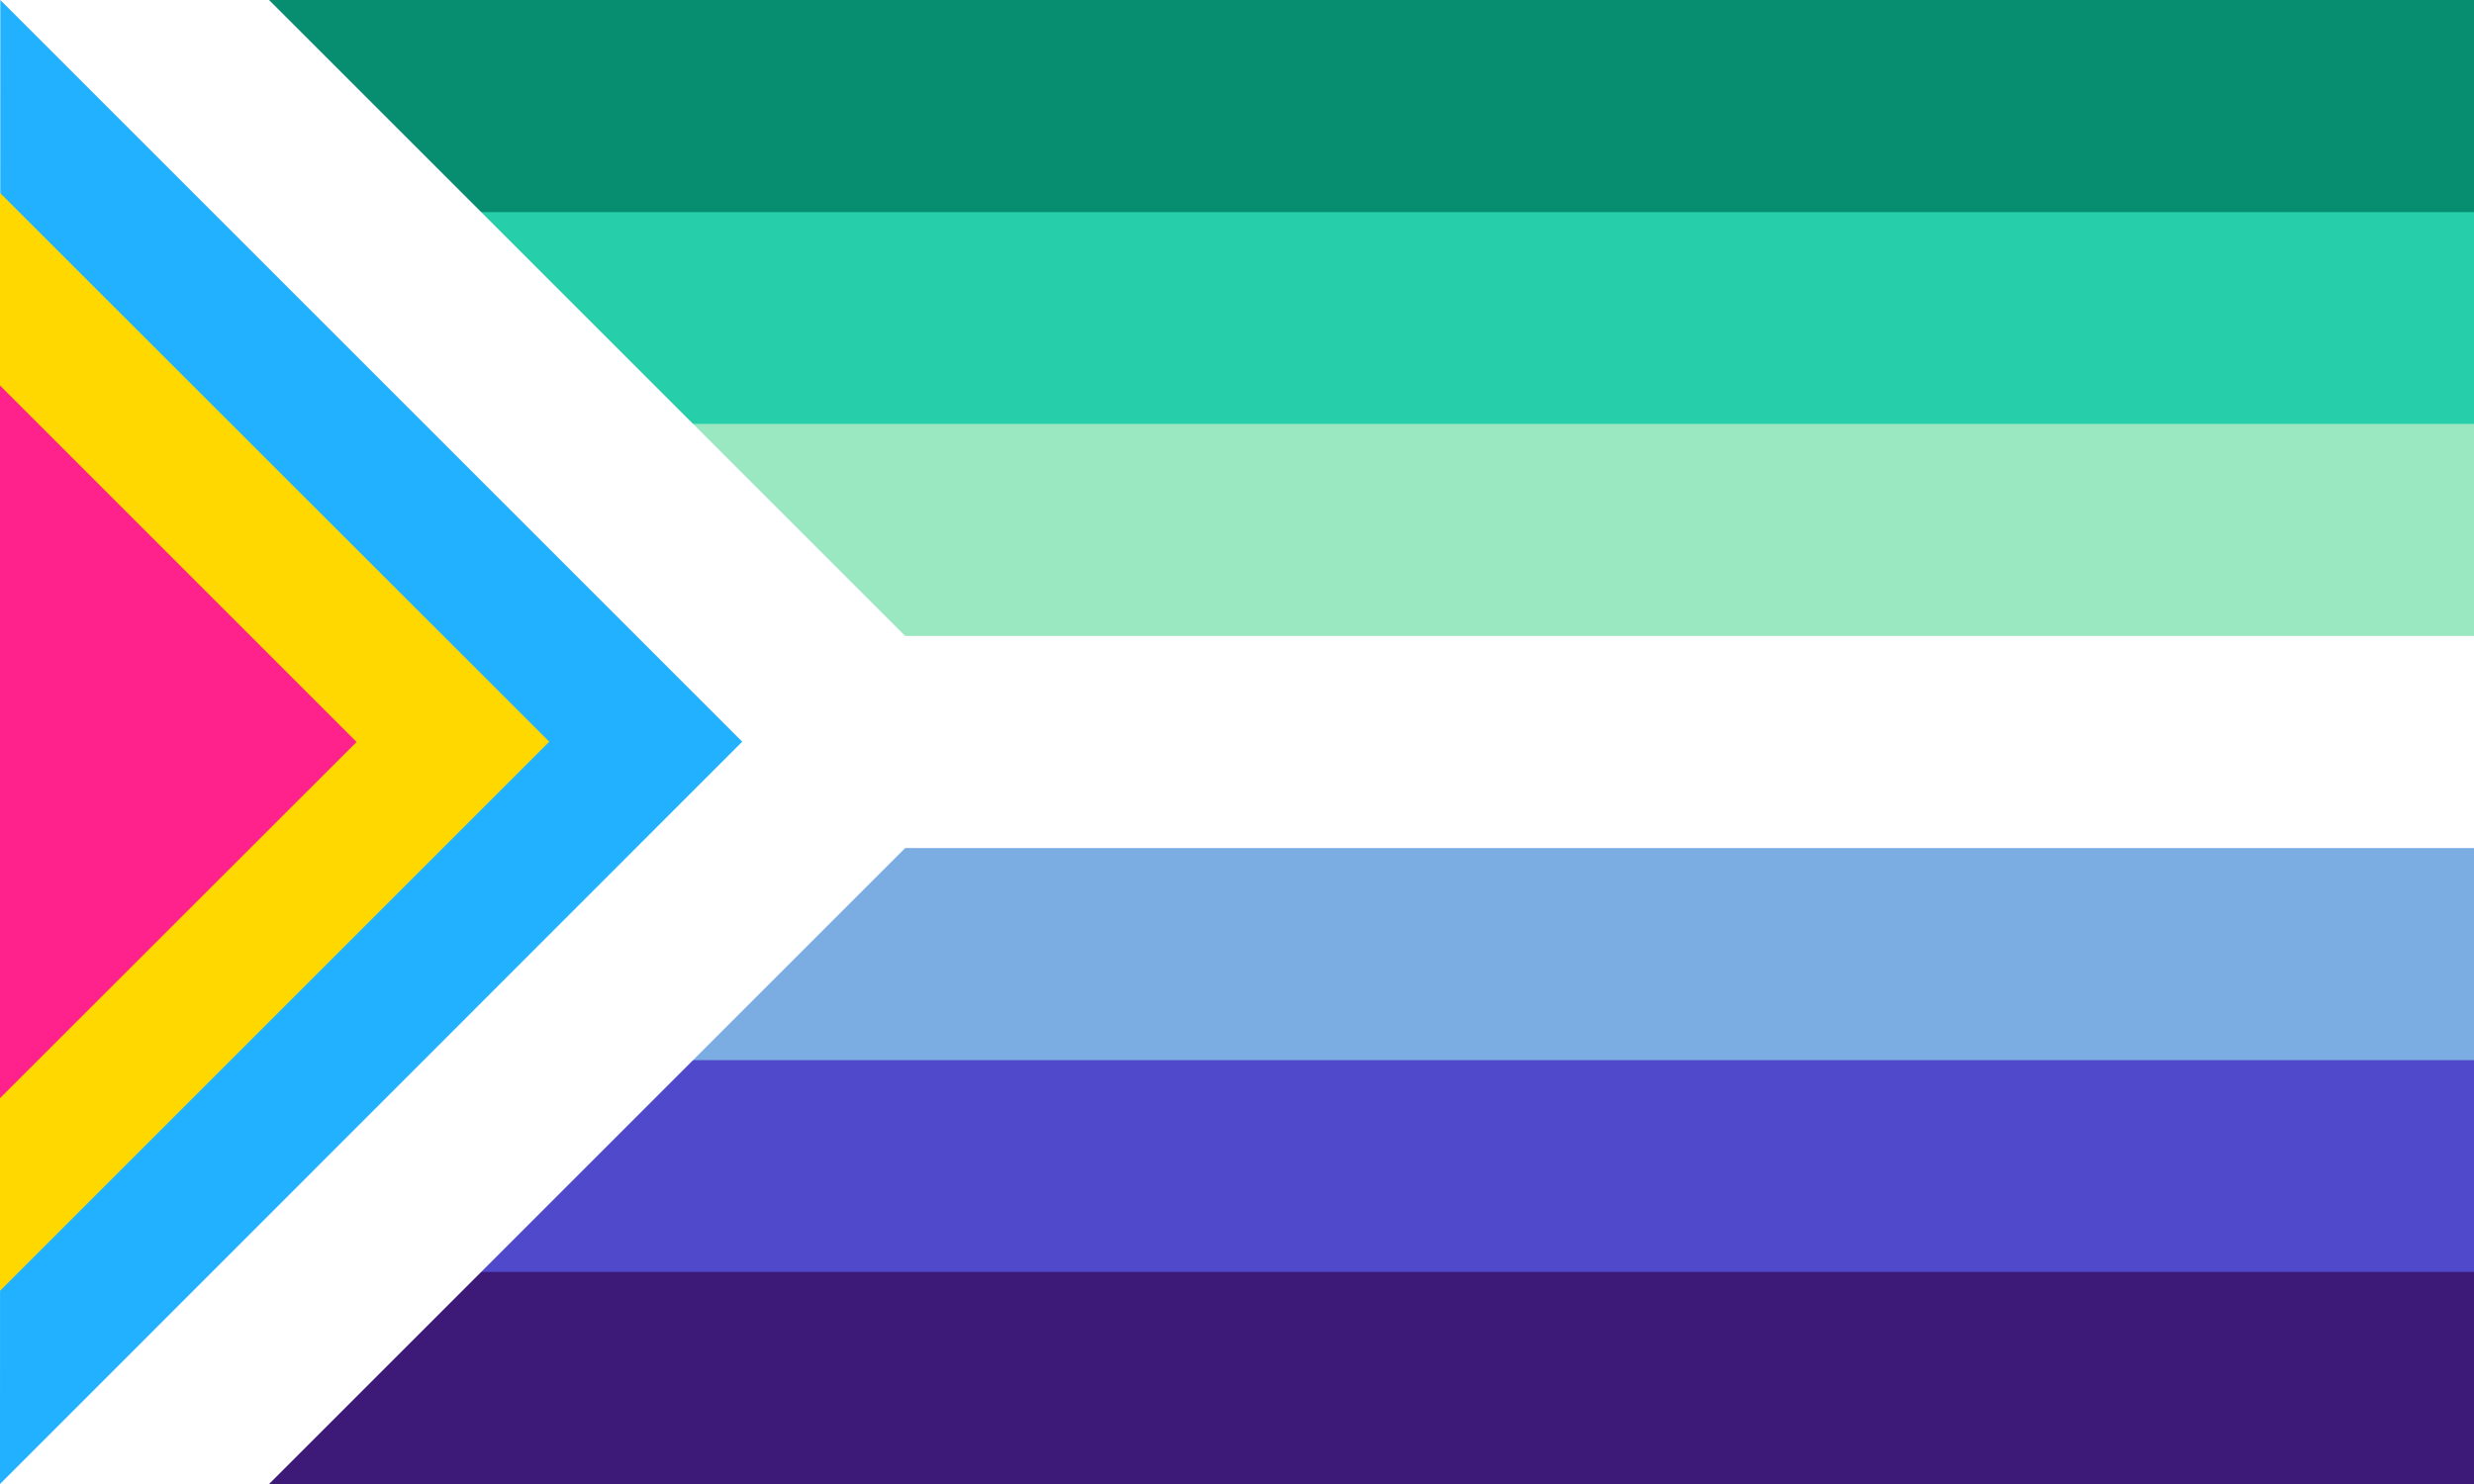
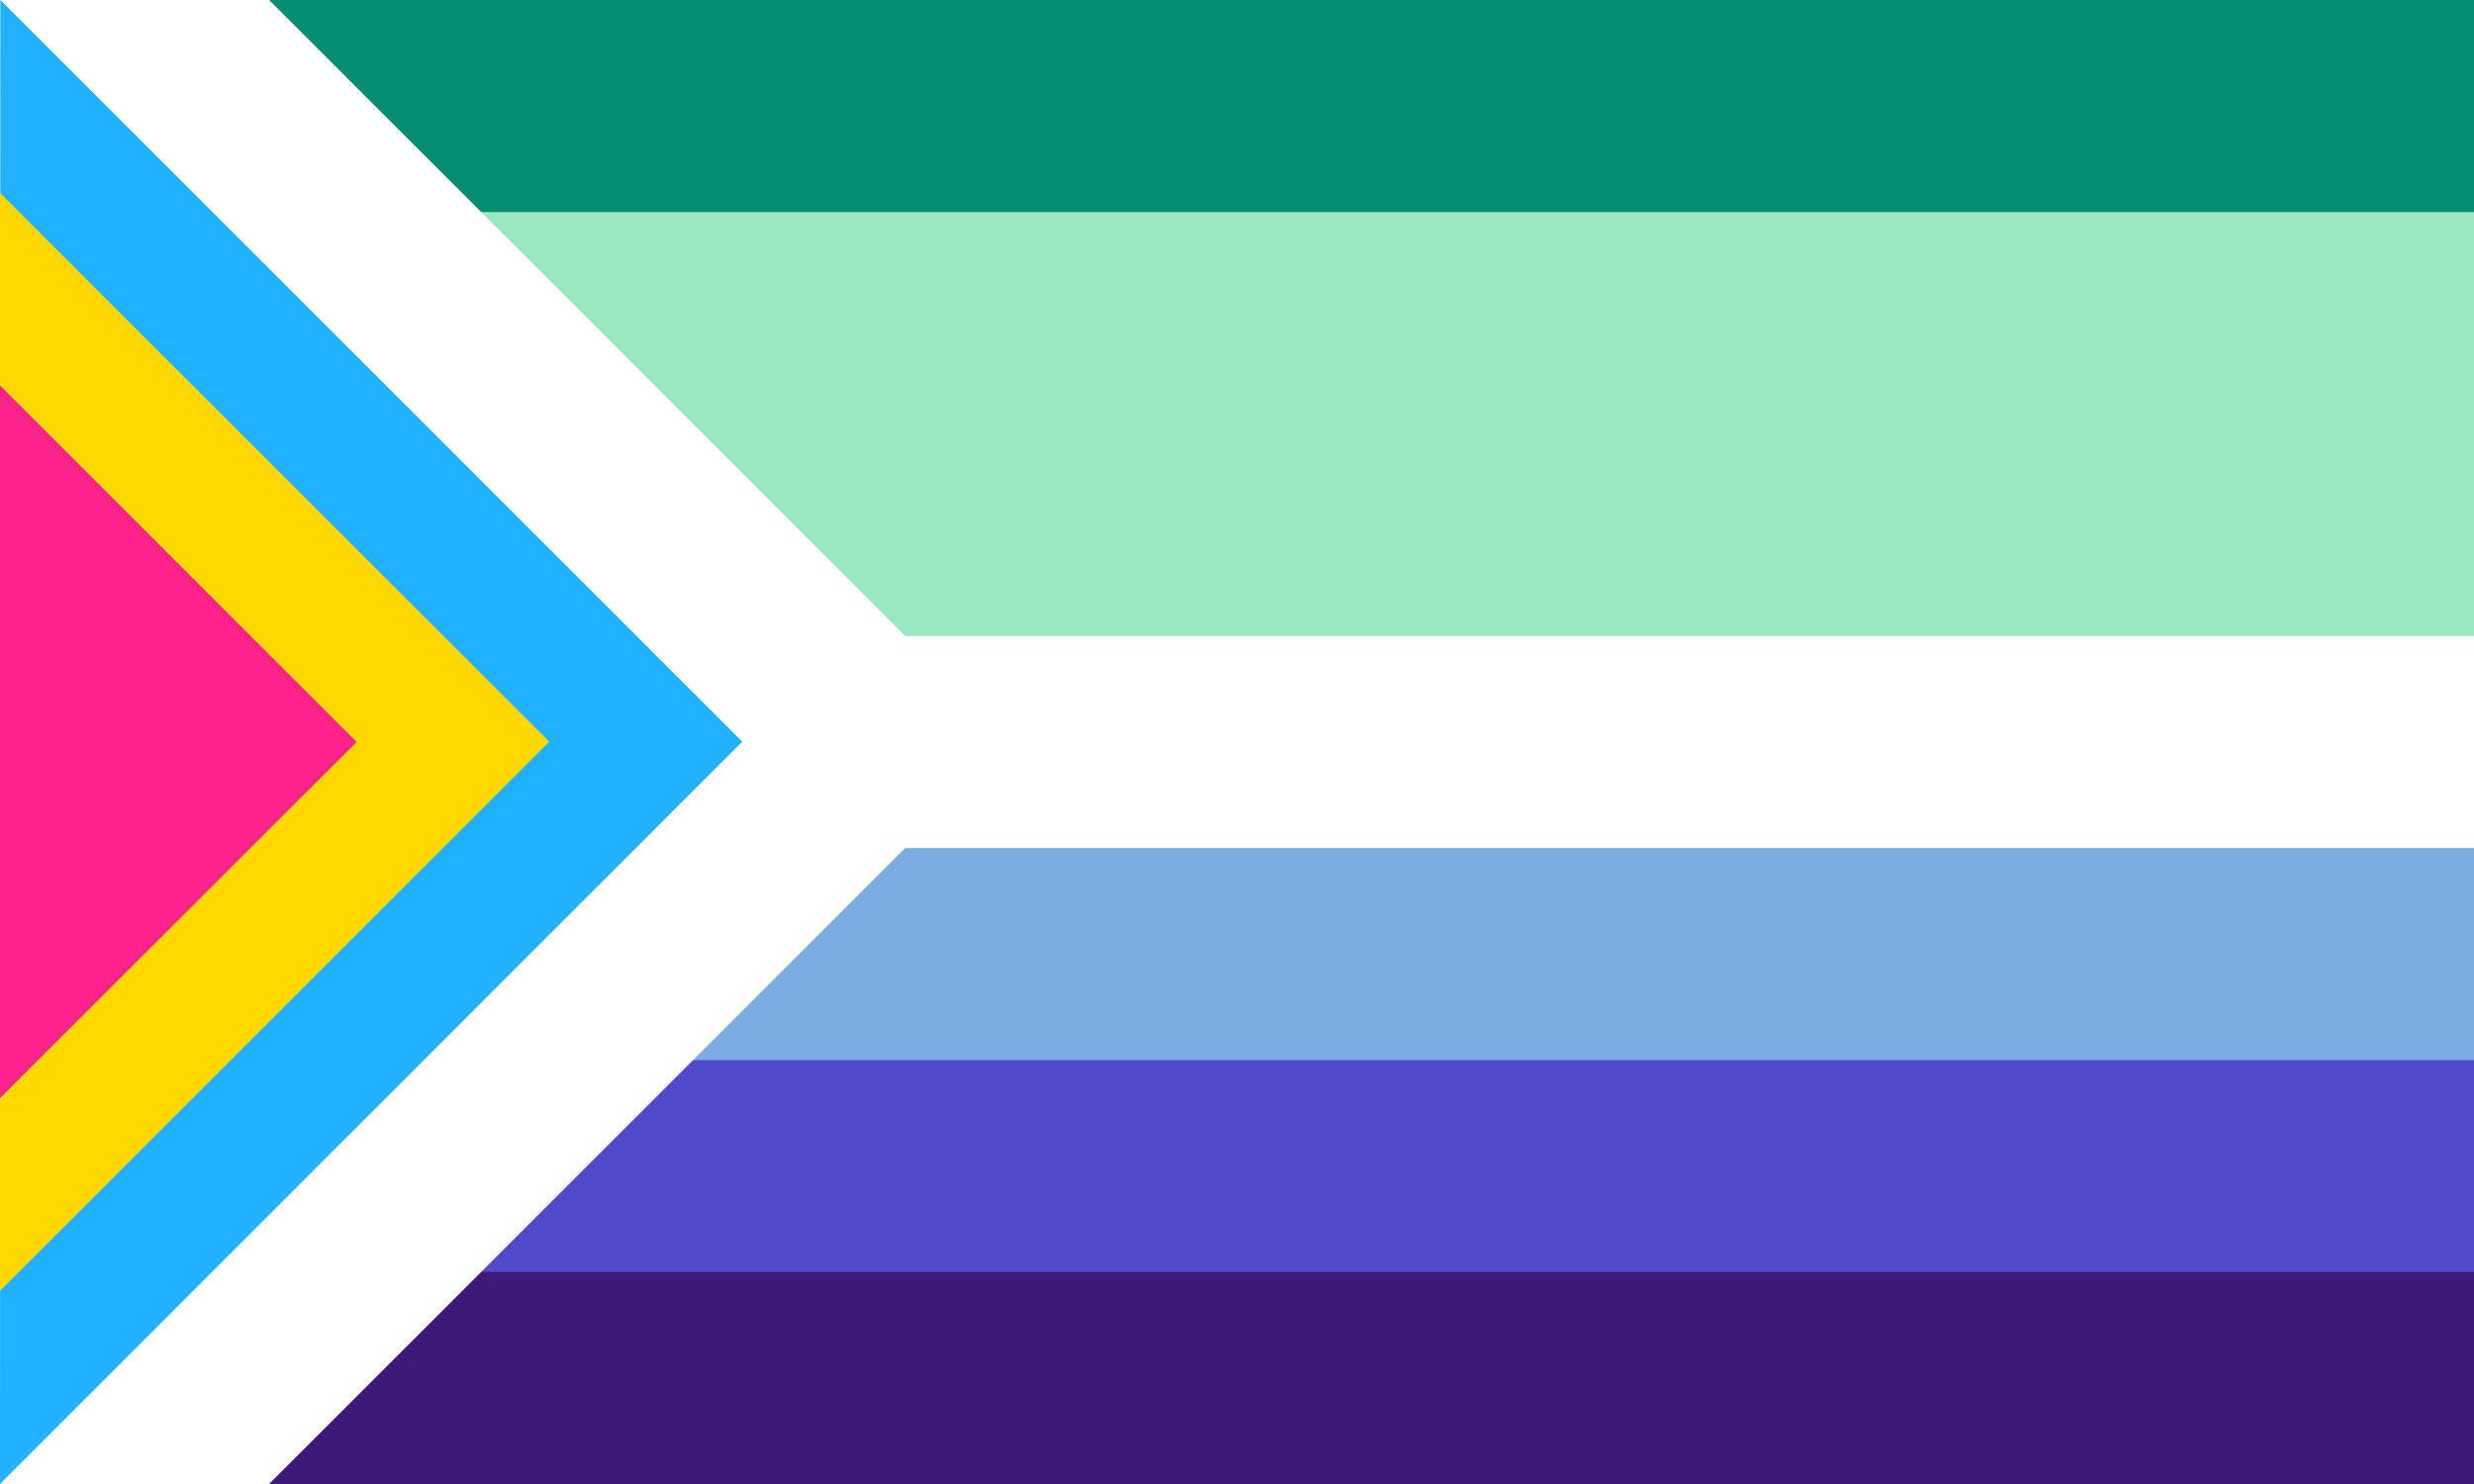
<svg xmlns="http://www.w3.org/2000/svg" version="1.1" id="Layer_1" x="0px" y="0px" viewBox="0 0 800 480" style="enable-background:new 0 0 800 480;" xml:space="preserve">
  <style type="text/css">
	.st0{fill:#3E1A78;}
	.st1{fill:#5049CB;}
	.st2{fill:#7BADE3;}
	.st3{fill:#FFFFFF;}
	.st4{fill:#99E8C2;}
	.st5{fill:#26CEAA;}
	.st6{fill:#078D70;}
	.st7{fill:#21B1FF;}
	.st8{fill:#FFD800;}
	.st9{fill:#FF218C;}
</style>
  <g>
    <path class="st0" d="M0,0h800v480H0V0z" />
-     <path class="st1" d="M0,0h800v411.4H0V0z" />
+     <path class="st1" d="M0,0h800v411.4H0z" />
    <path class="st2" d="M0,0h800v342.9H0V0z" />
    <path class="st3" d="M0,0h800v274.3H0V0z" />
    <path class="st4" d="M0,0h800v205.7H0V0z" />
-     <path class="st5" d="M0,0h800v137.1H0V0z" />
    <path class="st6" d="M0,0h800v68.6H0V0z" />
  </g>
  <g>
    <g id="XMLID_2_">
      <g>
        <polygon class="st3" points="87,0 327,240 87,480 0,480 0,0    " />
      </g>
    </g>
    <path class="st7" d="M0,480L0.1,0L240,239.9L0,480z" />
    <path class="st8" d="M177.6,239.9L0,417.5V62.4L177.6,239.9z" />
    <path class="st9" d="M0,355.2V124.7L115.3,240L0,355.2z" />
  </g>
</svg>